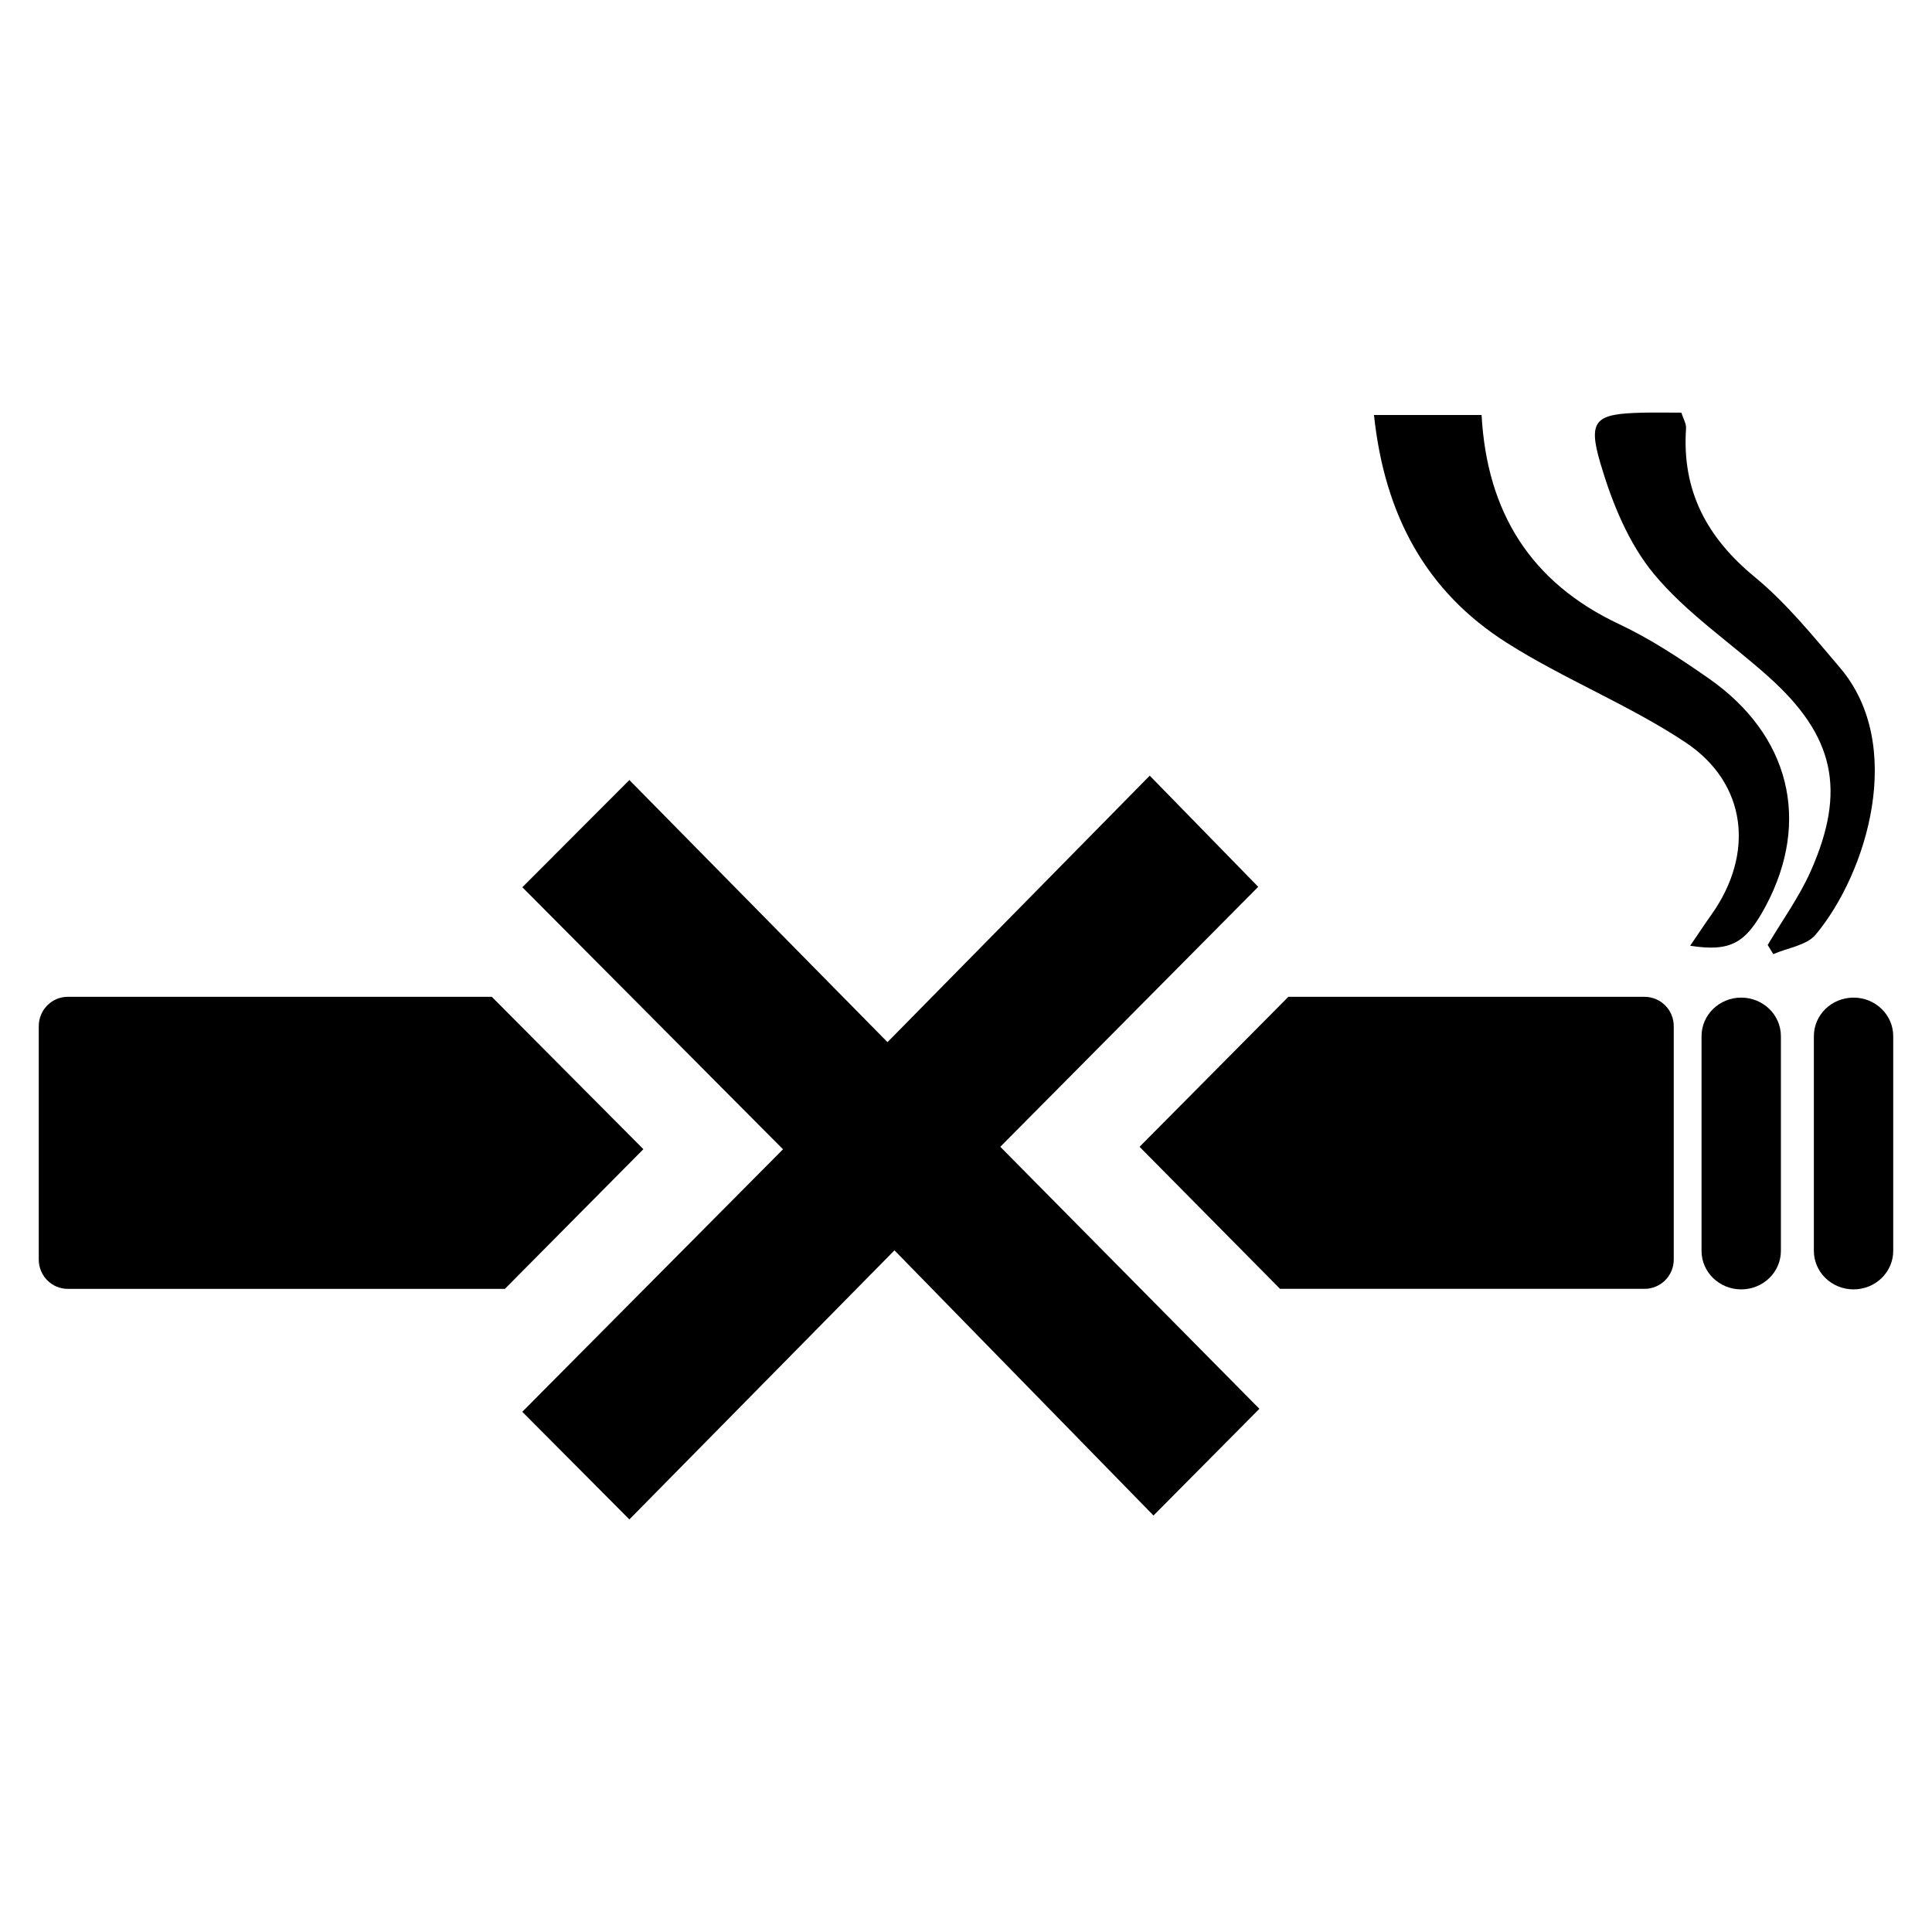
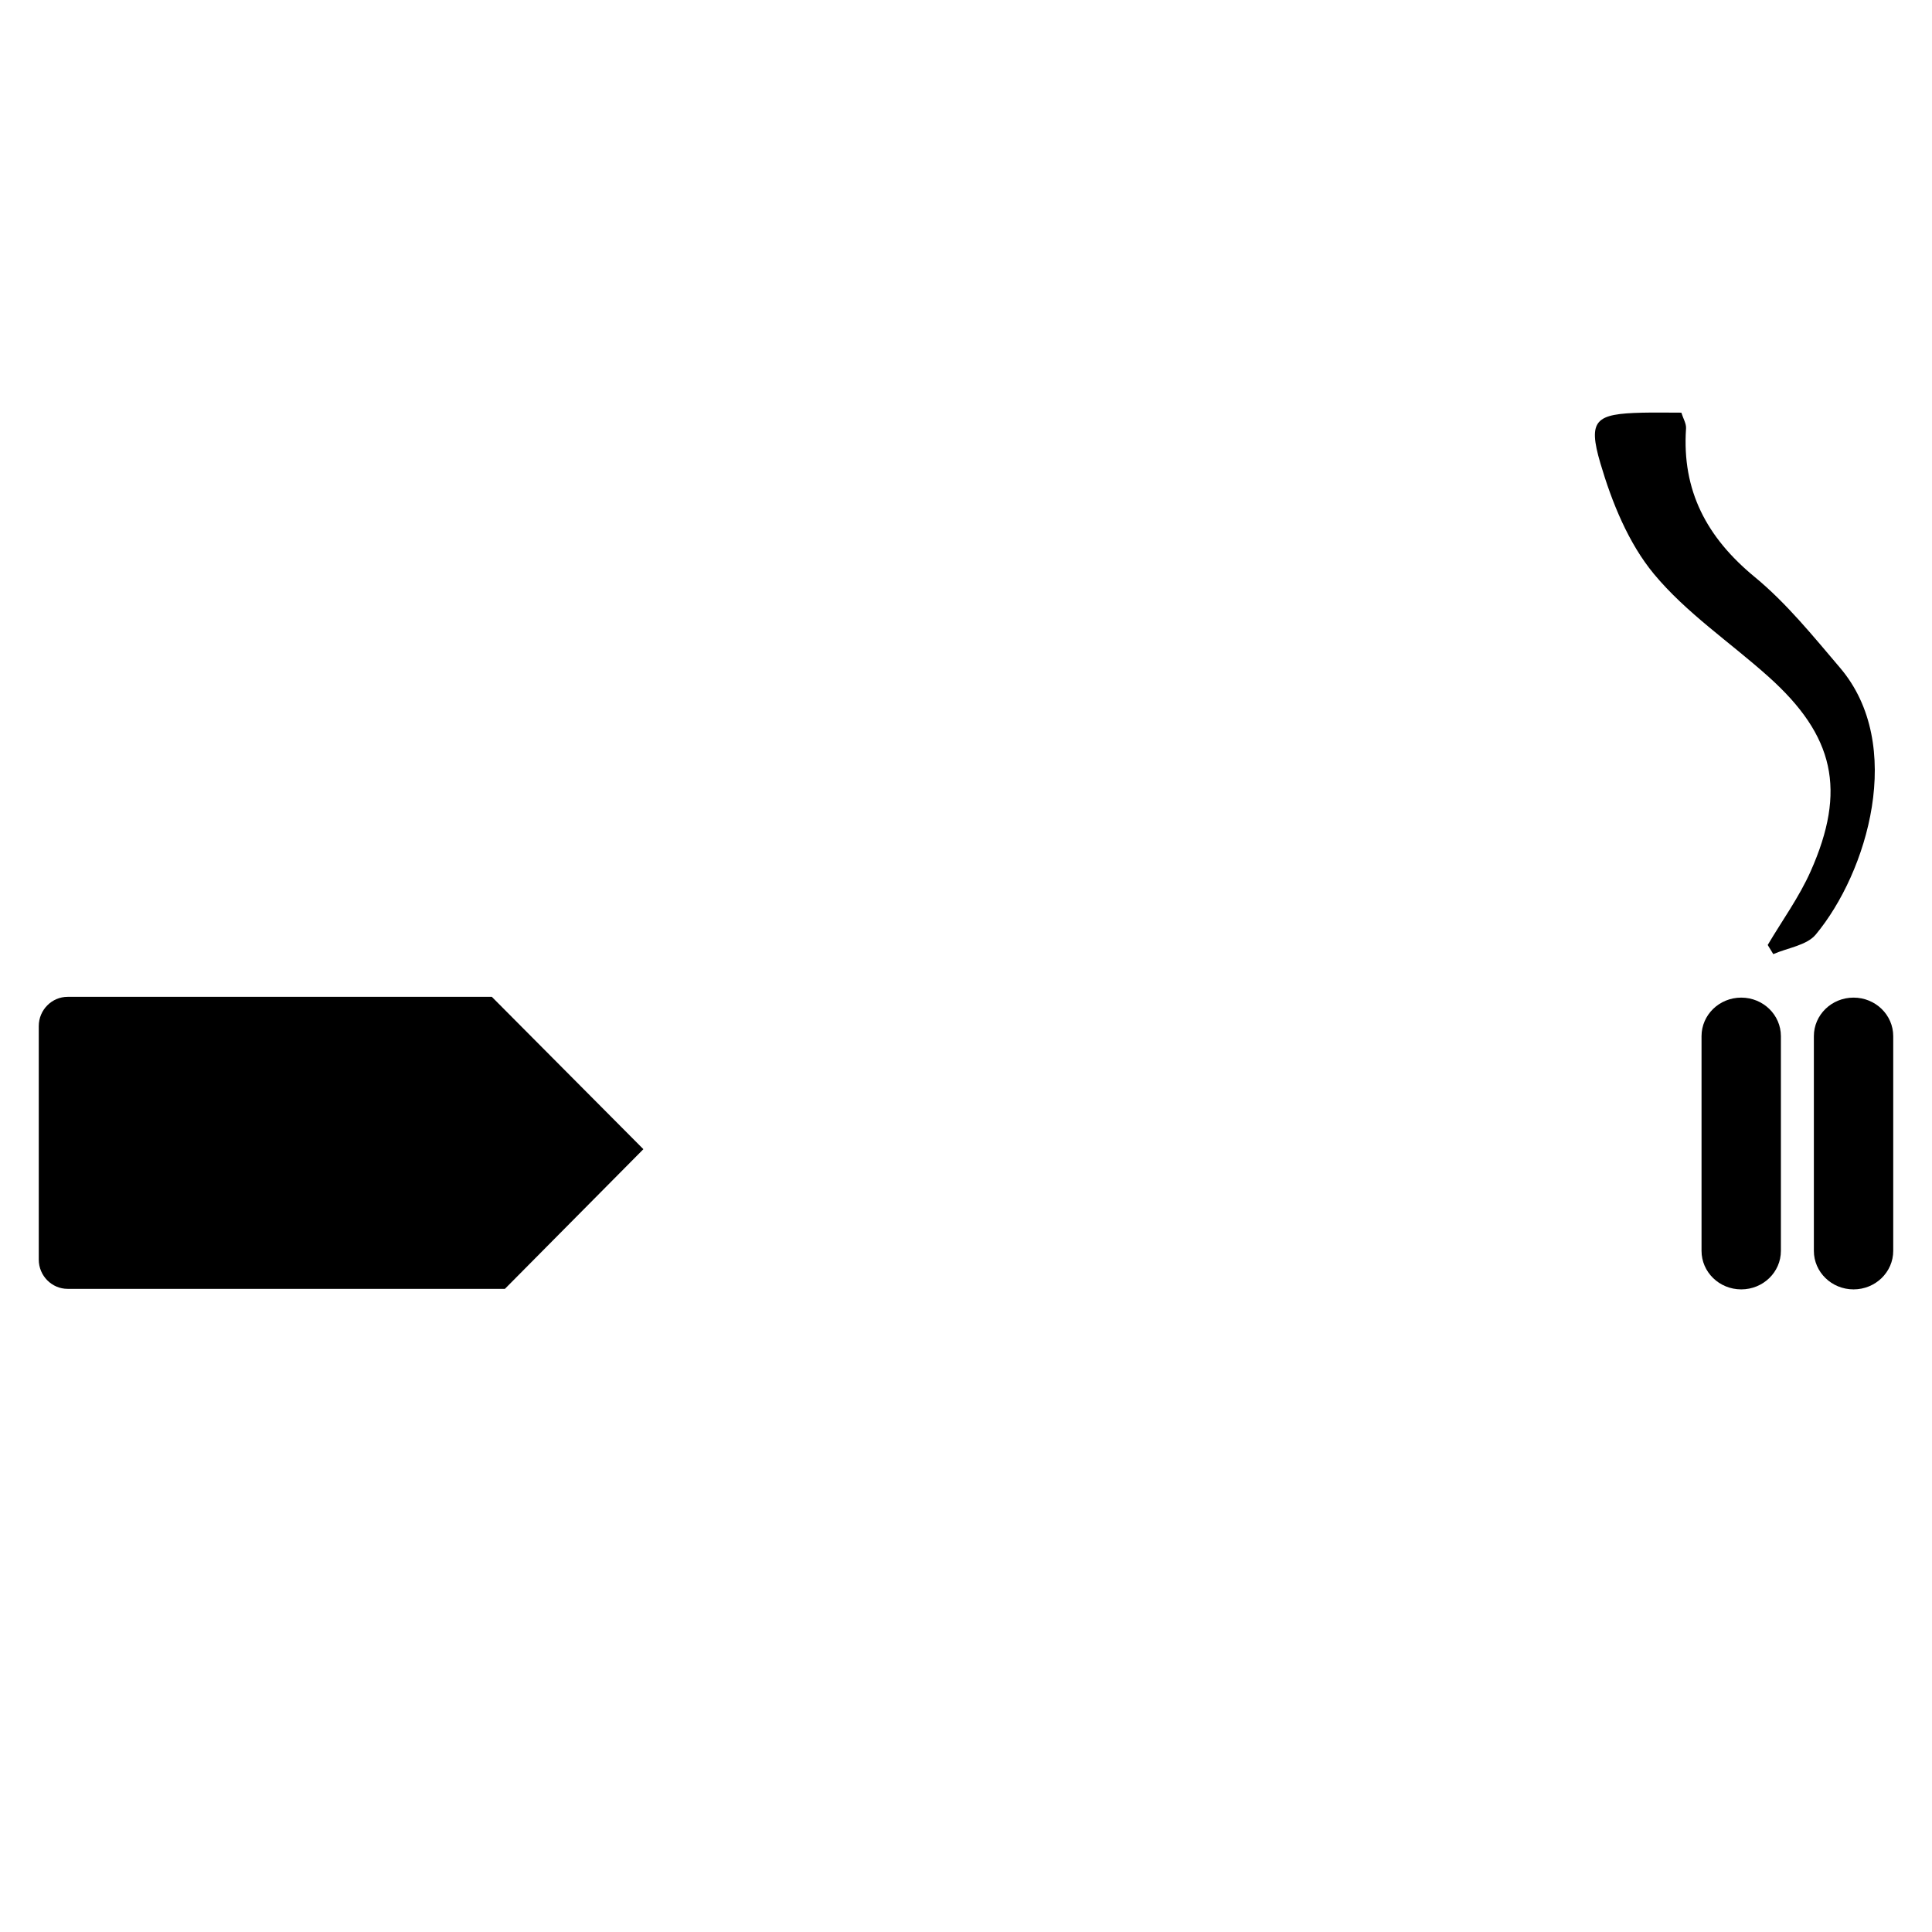
<svg xmlns="http://www.w3.org/2000/svg" fill="#000000" width="800px" height="800px" version="1.1" viewBox="144 144 512 512">
  <g>
    <path d="m274.34 408.17 40.164 40.375-36.699 37.016h-115.88c-4.195 0-7.652-3.465-7.652-7.762v-61.867c0-4.297 3.465-7.762 7.652-7.762z" />
-     <path d="m587.56 415.93v61.867c0 4.297-3.465 7.762-7.762 7.762h-96.574l-37.227-37.645 39.43-39.746h94.371c4.297 0 7.762 3.465 7.762 7.762z" />
-     <path d="m508.12 253.98h28.512c1.434 25.812 13.035 44.406 36.441 55.418 8.305 3.906 16.105 9.062 23.672 14.328 21.578 15.004 27.184 37.855 15.215 60.34-5.281 9.91-9.273 12.234-20.051 10.57 2.117-3.102 3.84-5.715 5.652-8.266 11.438-16.113 9.469-34.785-6.957-45.68-15.012-9.957-32.133-16.703-47.359-26.387-21.176-13.461-32.301-33.598-35.125-60.324z" />
+     <path d="m508.12 253.98h28.512z" />
    <path d="m612.46 394.43c3.832-6.488 8.336-12.676 11.375-19.516 9.566-21.5 6.297-35.938-11.164-51.578-10.148-9.102-21.805-16.887-30.387-27.254-6.746-8.148-11.117-18.965-14.16-29.293-3.418-11.594-1.258-13.129 11.125-13.422 3.305-0.078 6.621-0.008 10.328-0.008 0.48 1.551 1.332 2.906 1.242 4.195-1.125 16.484 5.488 28.898 18.207 39.359 8.422 6.934 15.461 15.664 22.594 24.043 17.406 20.438 7.25 54.262-6.422 70.707-2.387 2.867-7.438 3.519-11.258 5.188-0.48-0.809-0.977-1.613-1.48-2.422z" />
    <path d="m605.44 485.7c-5.809 0-10.516-4.574-10.516-10.219v-56.883c0-5.644 4.707-10.219 10.516-10.219s10.516 4.574 10.516 10.219v56.883c0.004 5.644-4.703 10.219-10.516 10.219z" />
    <path d="m635.21 485.7c-5.809 0-10.516-4.574-10.516-10.219v-56.883c0-5.644 4.707-10.219 10.516-10.219 5.809 0 10.516 4.574 10.516 10.219v56.883c0 5.644-4.707 10.219-10.516 10.219z" />
-     <path d="m310.79 546.66c-10.258-10.312-19.293-19.398-28.379-28.52 23.059-23.215 46.168-46.484 69.094-69.566-23.277-23.402-46.336-46.578-69.078-69.445 9.5-9.516 18.703-18.734 28.363-28.41 22.508 22.859 45.438 46.145 68.406 69.461 23.633-24.016 46.617-47.383 69.496-70.621 10.414 10.676 19.508 19.988 28.75 29.457-22.379 22.562-45.477 45.84-68.352 68.895 23.051 23.316 46.035 46.555 68.66 69.438-9.234 9.305-18.332 18.477-28.062 28.277-22.441-22.977-45.352-46.43-68.645-70.273-24.062 24.422-47.07 47.777-70.254 71.309z" />
  </g>
</svg>